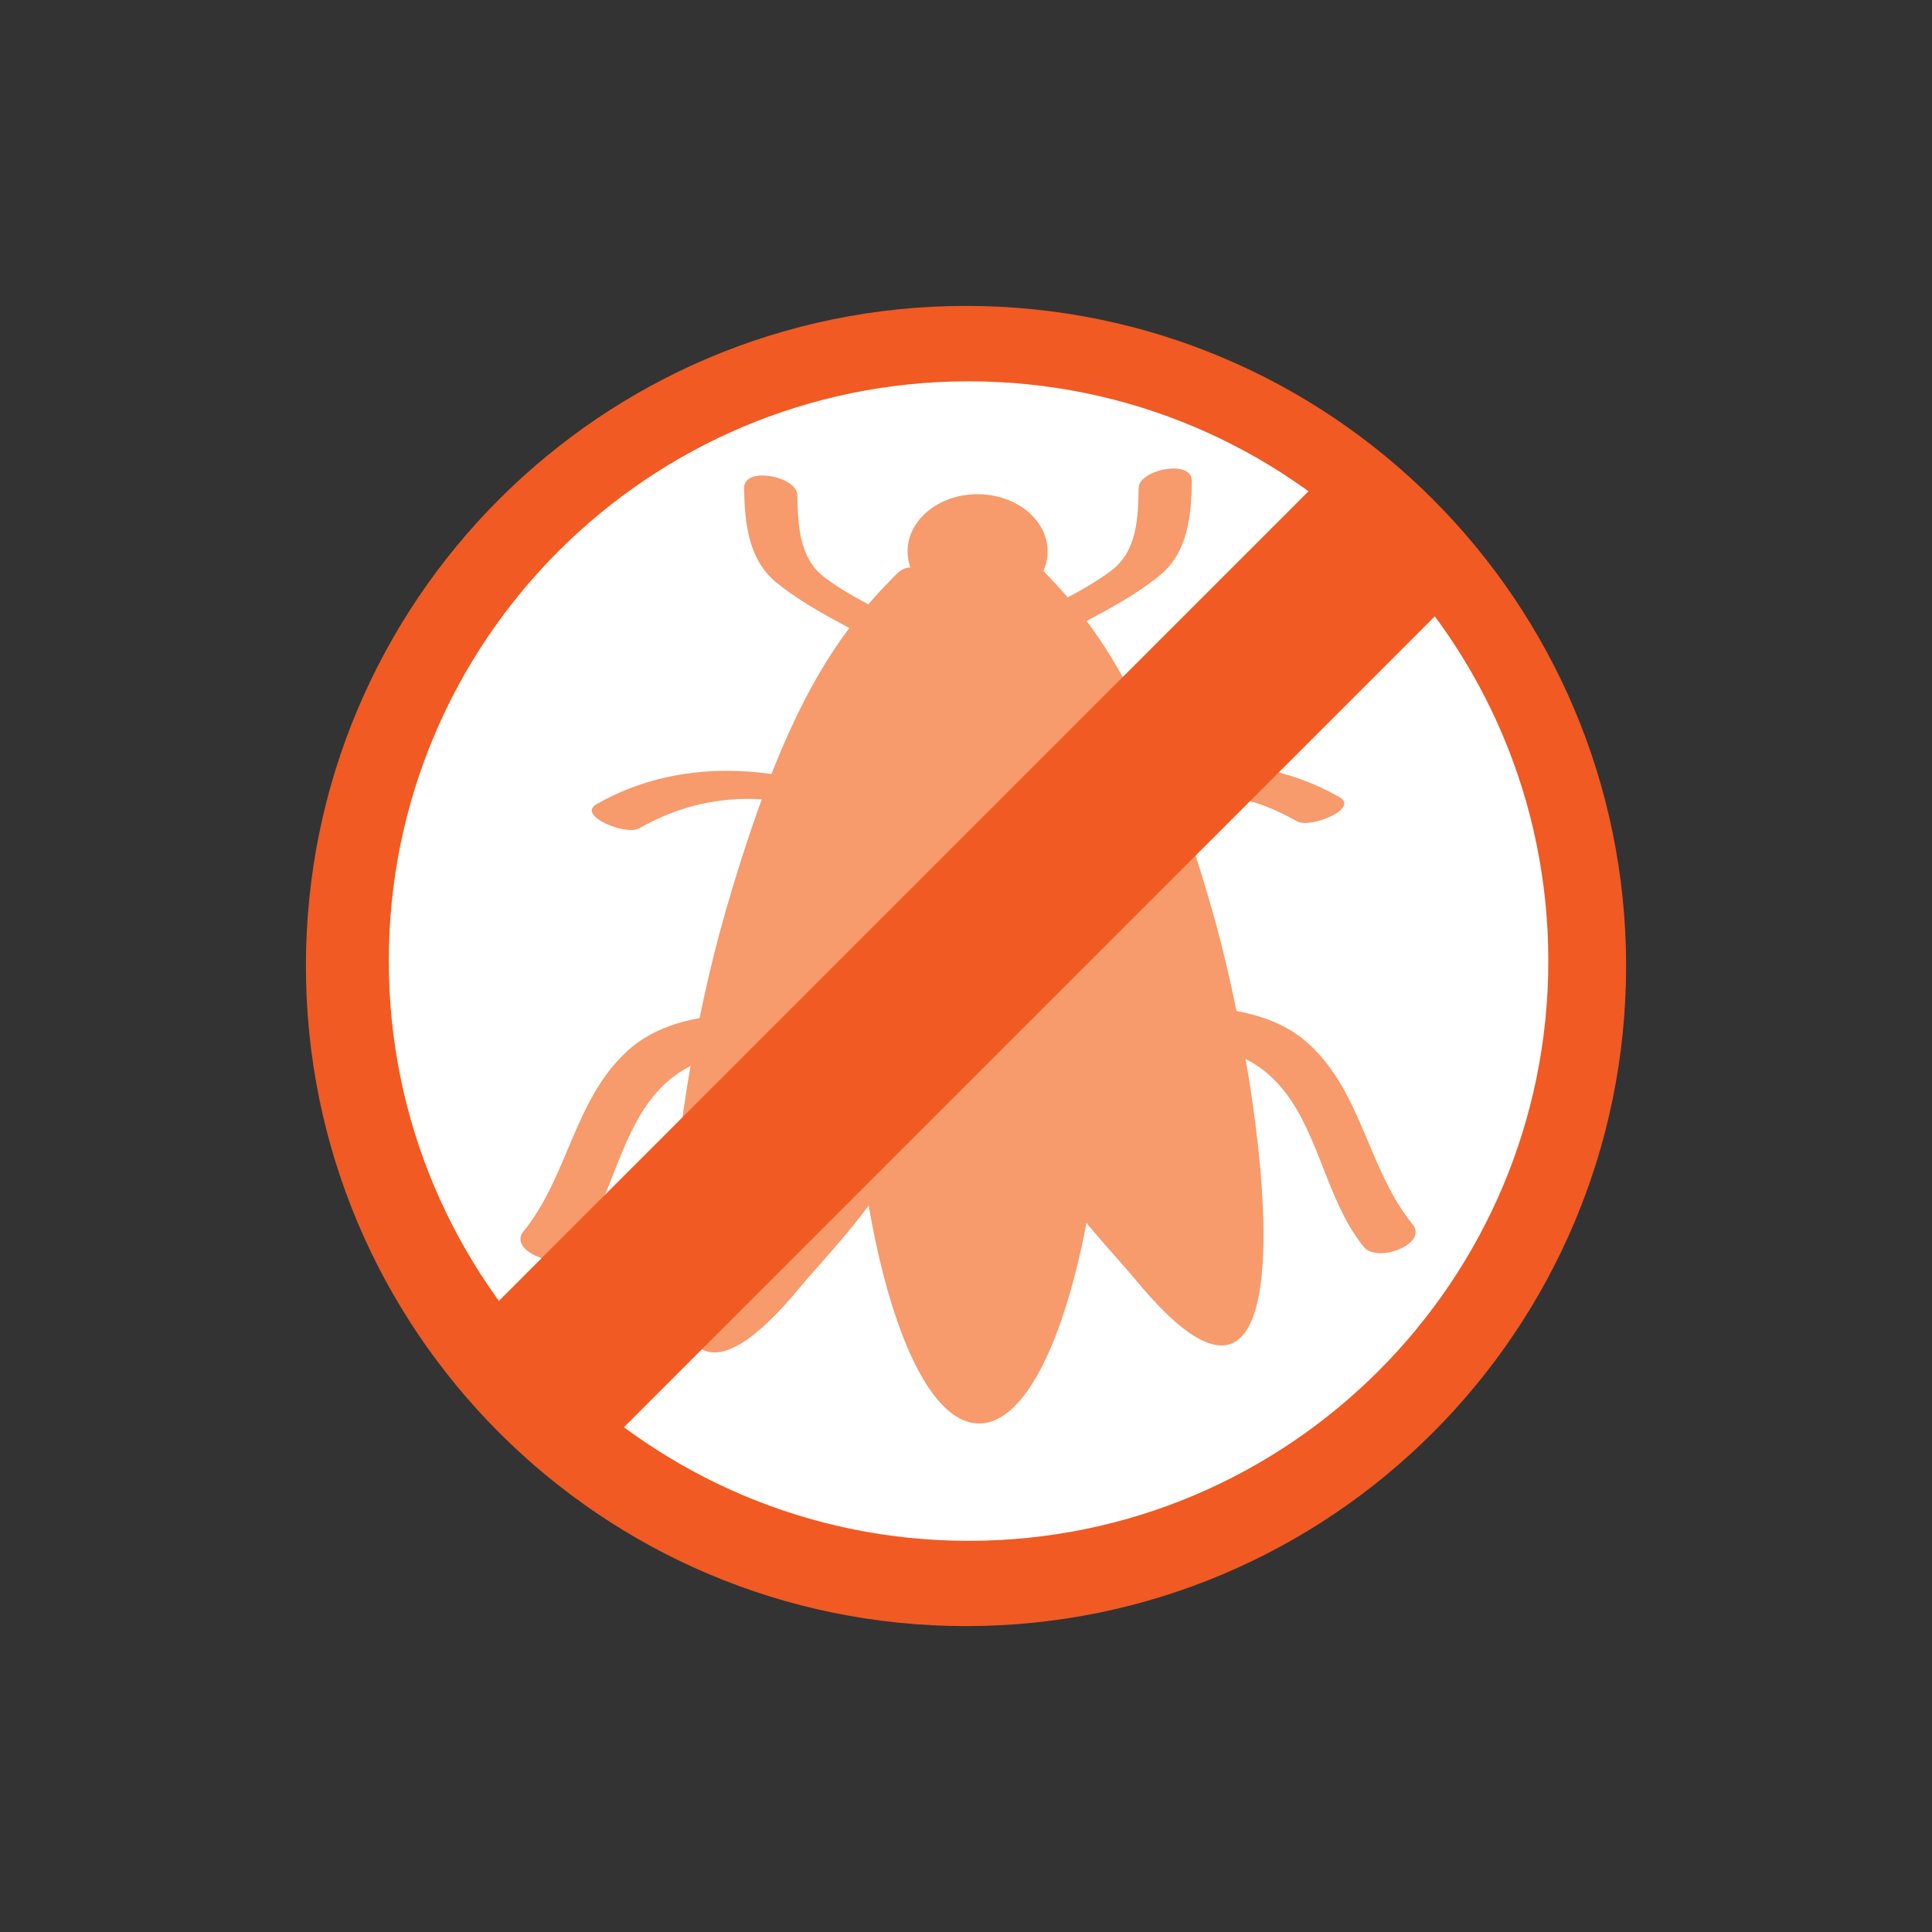
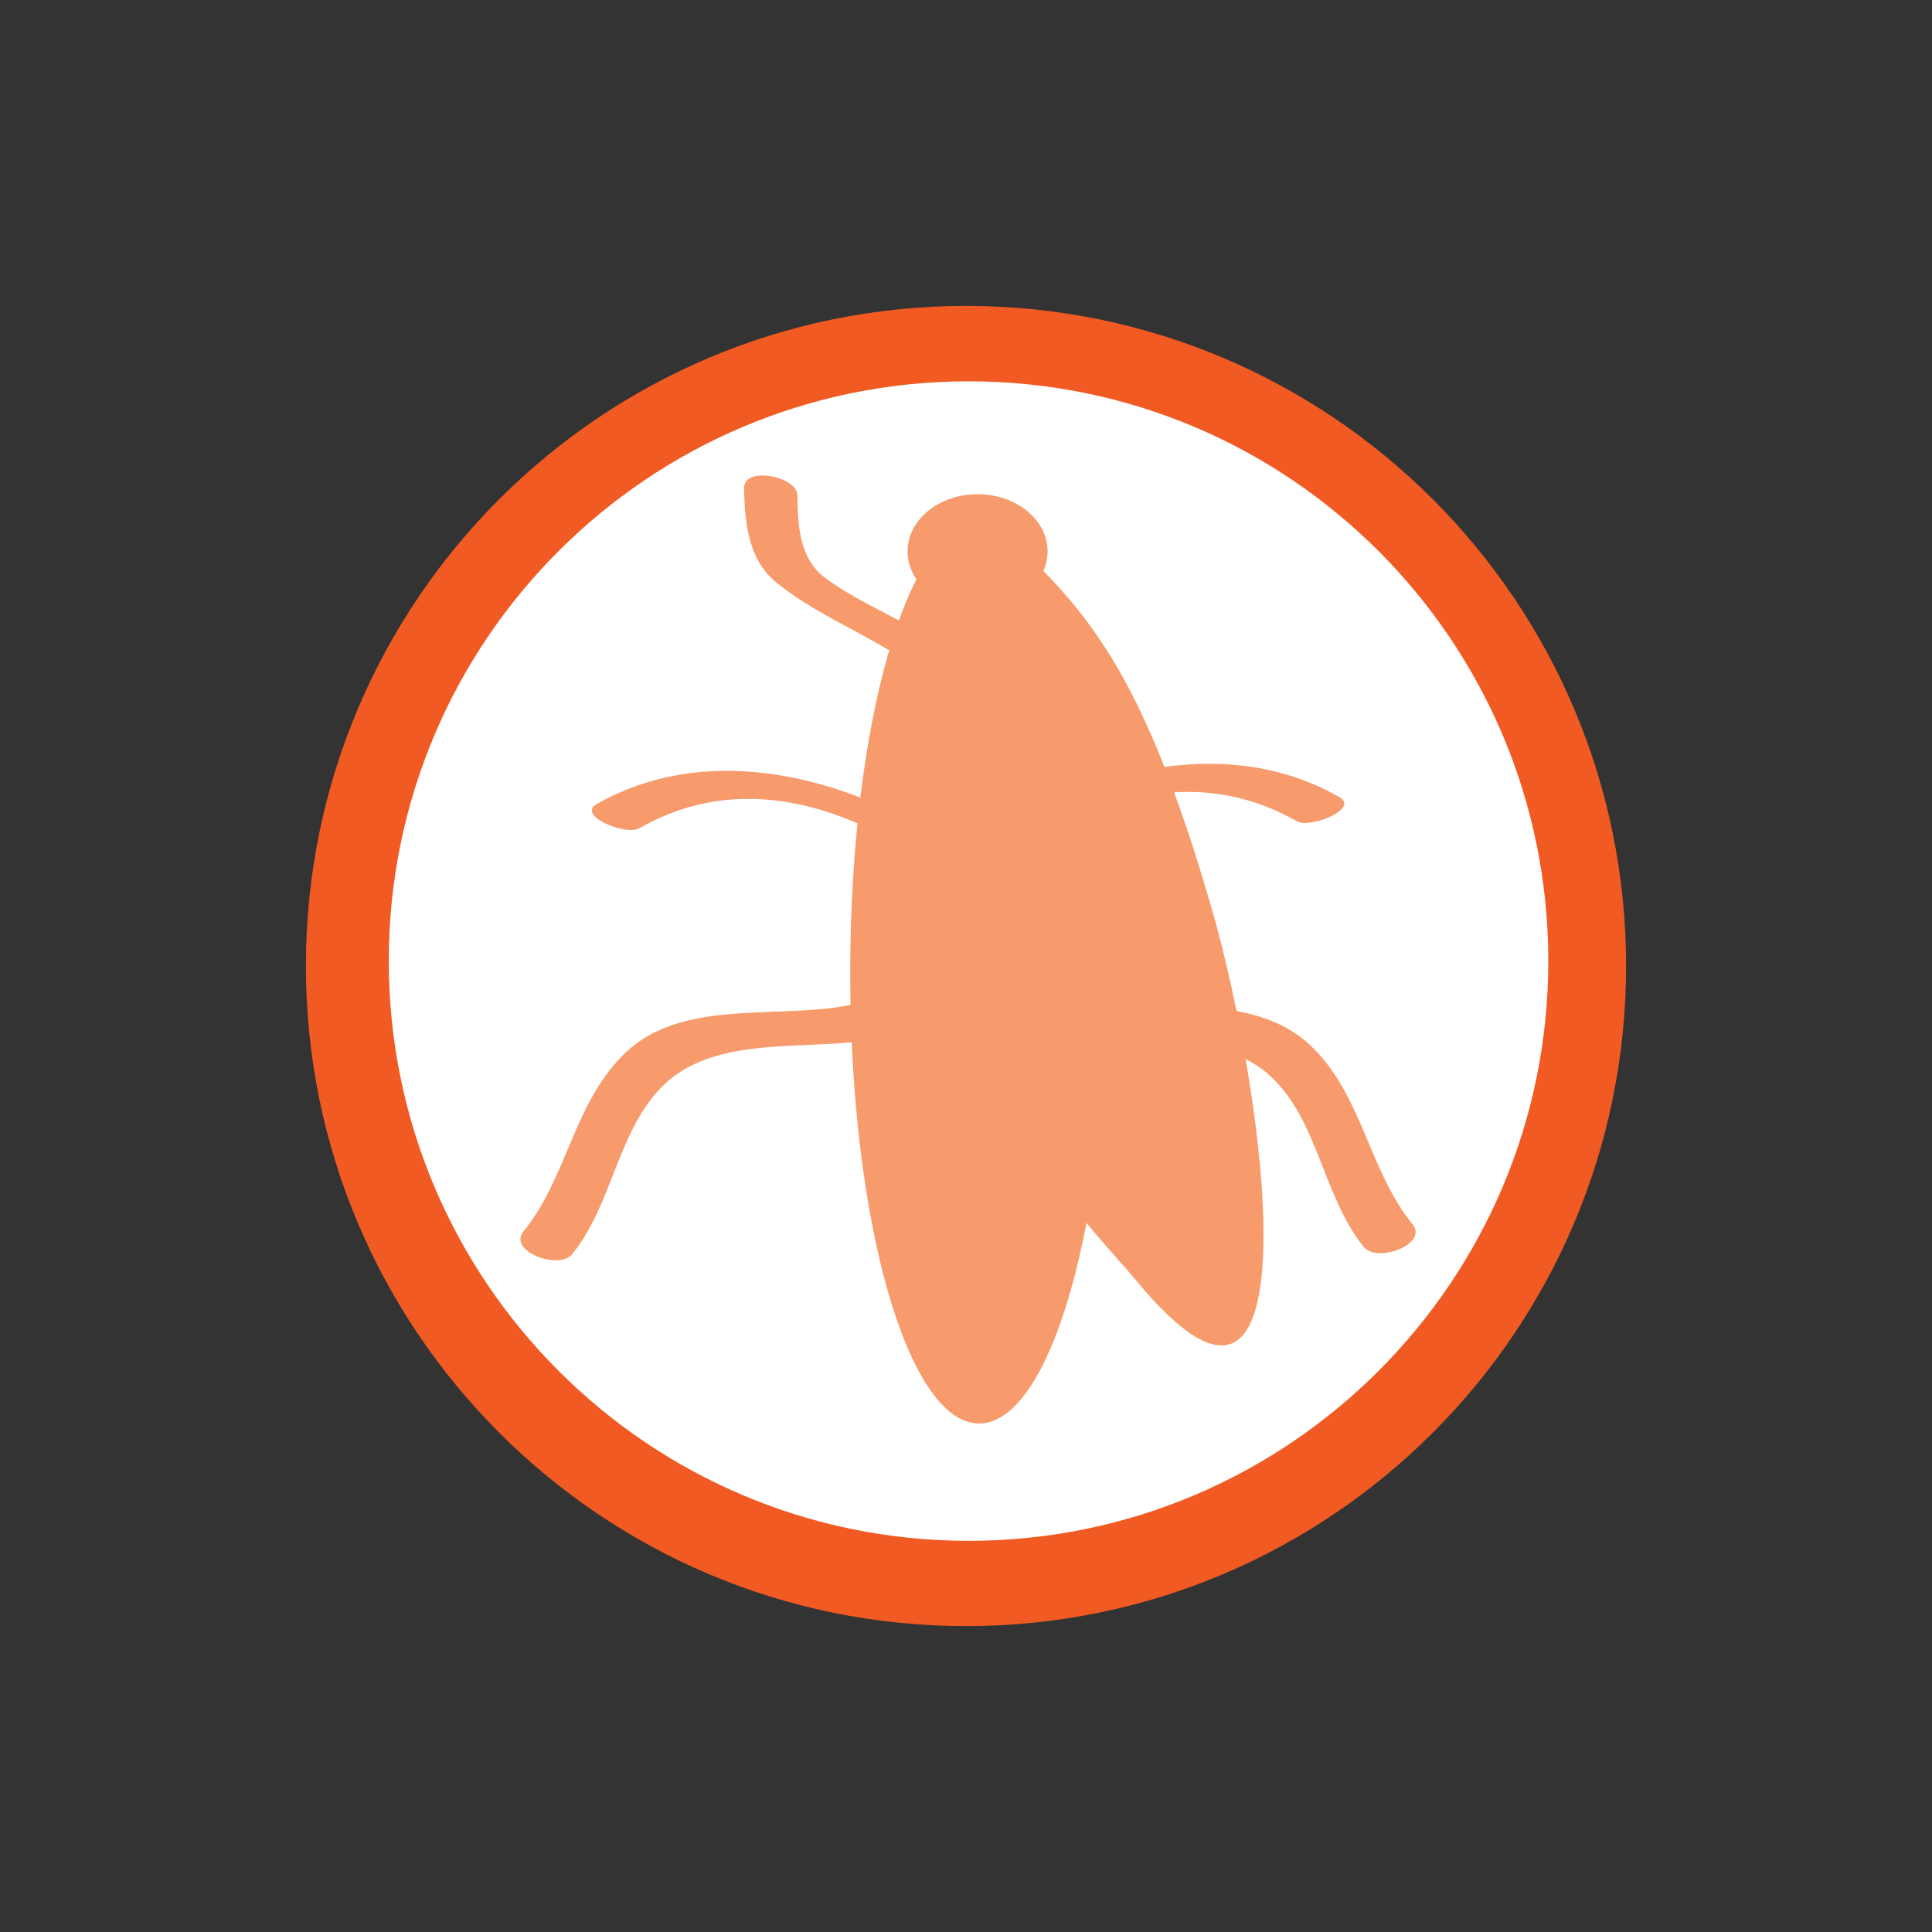
<svg xmlns="http://www.w3.org/2000/svg" id="Capa_1" data-name="Capa 1" viewBox="0 0 300 300">
  <rect x="0" y="0" width="300" height="300" fill="#333333" stroke="none" />
  <defs>
    <style>      .cls-1 {        fill: #f79a6c;      }      .cls-2 {        fill: #fff;      }      .cls-3 {        fill: #f15a22;      }    </style>
  </defs>
  <path class="cls-3" d="M252.5,149.99c0,56.61-45.89,102.51-102.5,102.51s-102.5-45.9-102.5-102.51,45.88-102.49,102.5-102.49,102.5,45.89,102.5,102.49" />
  <path class="cls-2" d="M240.42,149.22c0,49.73-40.32,90.04-90.01,90.04s-90.04-40.31-90.04-90.04,40.31-90.01,90.04-90.01,90.01,40.29,90.01,90.01" />
  <path class="cls-1" d="M162.67,85.62c0,4.91-4.87,8.9-10.88,8.9s-10.86-3.99-10.86-8.9,4.87-8.88,10.86-8.88,10.88,3.97,10.88,8.88" />
  <path class="cls-1" d="M172.07,151.1c0,38.63-8.96,69.94-20.03,69.94s-20.02-31.31-20.02-69.94,8.96-69.93,20.02-69.93,20.03,31.31,20.03,69.93" />
  <path class="cls-1" d="M188.1,140.89c8.55,29.62,16.85,92.48-11.68,57.94-6.91-8.37-22.5-22.21-26.62-52.77-4.13-30.57,4.05-65.62,11.69-57.94,9.57,9.67,17.45,21.09,26.6,52.77" />
-   <path class="cls-1" d="M162.78,99.76c5.8-3.49,12.02-6.11,17.31-10.41,4.37-3.56,4.9-9.32,4.98-14.61.09-3.54-8.19-1.82-8.26,1-.08,4.7-.24,9.85-4.26,12.87-4.61,3.45-10.04,5.63-14.94,8.57-1.15.7-2.46,2.46-.69,3.33,1.78.9,4.26.22,5.86-.74" />
  <path class="cls-1" d="M166.7,127.1c11.5-5.2,23.49-5.97,34.67.42,2.07,1.2,9.75-1.95,6.64-3.73-13.87-7.94-30.35-5.94-44.42.43-5.29,2.38-.39,4.46,3.11,2.88" />
  <path class="cls-1" d="M162.71,159.85c10.9,2.68,25.91-.81,34.66,7.34,7.33,6.84,8.09,18.68,14.39,26.42,2.14,2.62,10.03-.47,7.6-3.47-6.9-8.47-7.81-20.29-16.01-27.93-9.18-8.54-24.65-4.76-35.77-7.49-3.16-.78-9.78,3.91-4.87,5.12" />
-   <path class="cls-1" d="M112.54,141.99c-8.55,29.61-16.86,92.48,11.67,57.92,6.9-8.36,22.5-22.19,26.61-52.76,4.12-30.57-4.05-65.63-11.68-57.95-9.59,9.68-17.47,21.08-26.61,52.78" />
  <path class="cls-1" d="M137.85,100.85c-5.8-3.48-12.02-6.1-17.31-10.41-4.37-3.56-4.9-9.33-5-14.61-.07-3.54,8.2-1.84,8.27,1,.09,4.69.25,9.85,4.27,12.86,4.6,3.45,10.03,5.63,14.92,8.57,1.16.7,2.47,2.47.71,3.34-1.78.89-4.27.2-5.86-.75" />
  <path class="cls-1" d="M133.92,128.19c-11.49-5.2-23.48-5.98-34.66.43-2.07,1.18-9.75-1.96-6.64-3.74,13.87-7.93,30.35-5.94,44.42.43,5.28,2.38.39,4.47-3.12,2.88" />
  <path class="cls-1" d="M137.92,160.94c-10.9,2.68-25.9-.8-34.65,7.34-7.34,6.85-8.08,18.69-14.4,26.43-2.13,2.62-10.02-.47-7.61-3.47,6.92-8.47,7.83-20.29,16.03-27.93,9.17-8.55,24.65-4.77,35.75-7.49,3.18-.79,9.79,3.91,4.88,5.12" />
-   <rect class="cls-3" x="54.99" y="134.69" width="191.01" height="27.6" transform="translate(-60.92 149.91) rotate(-45)" />
</svg>